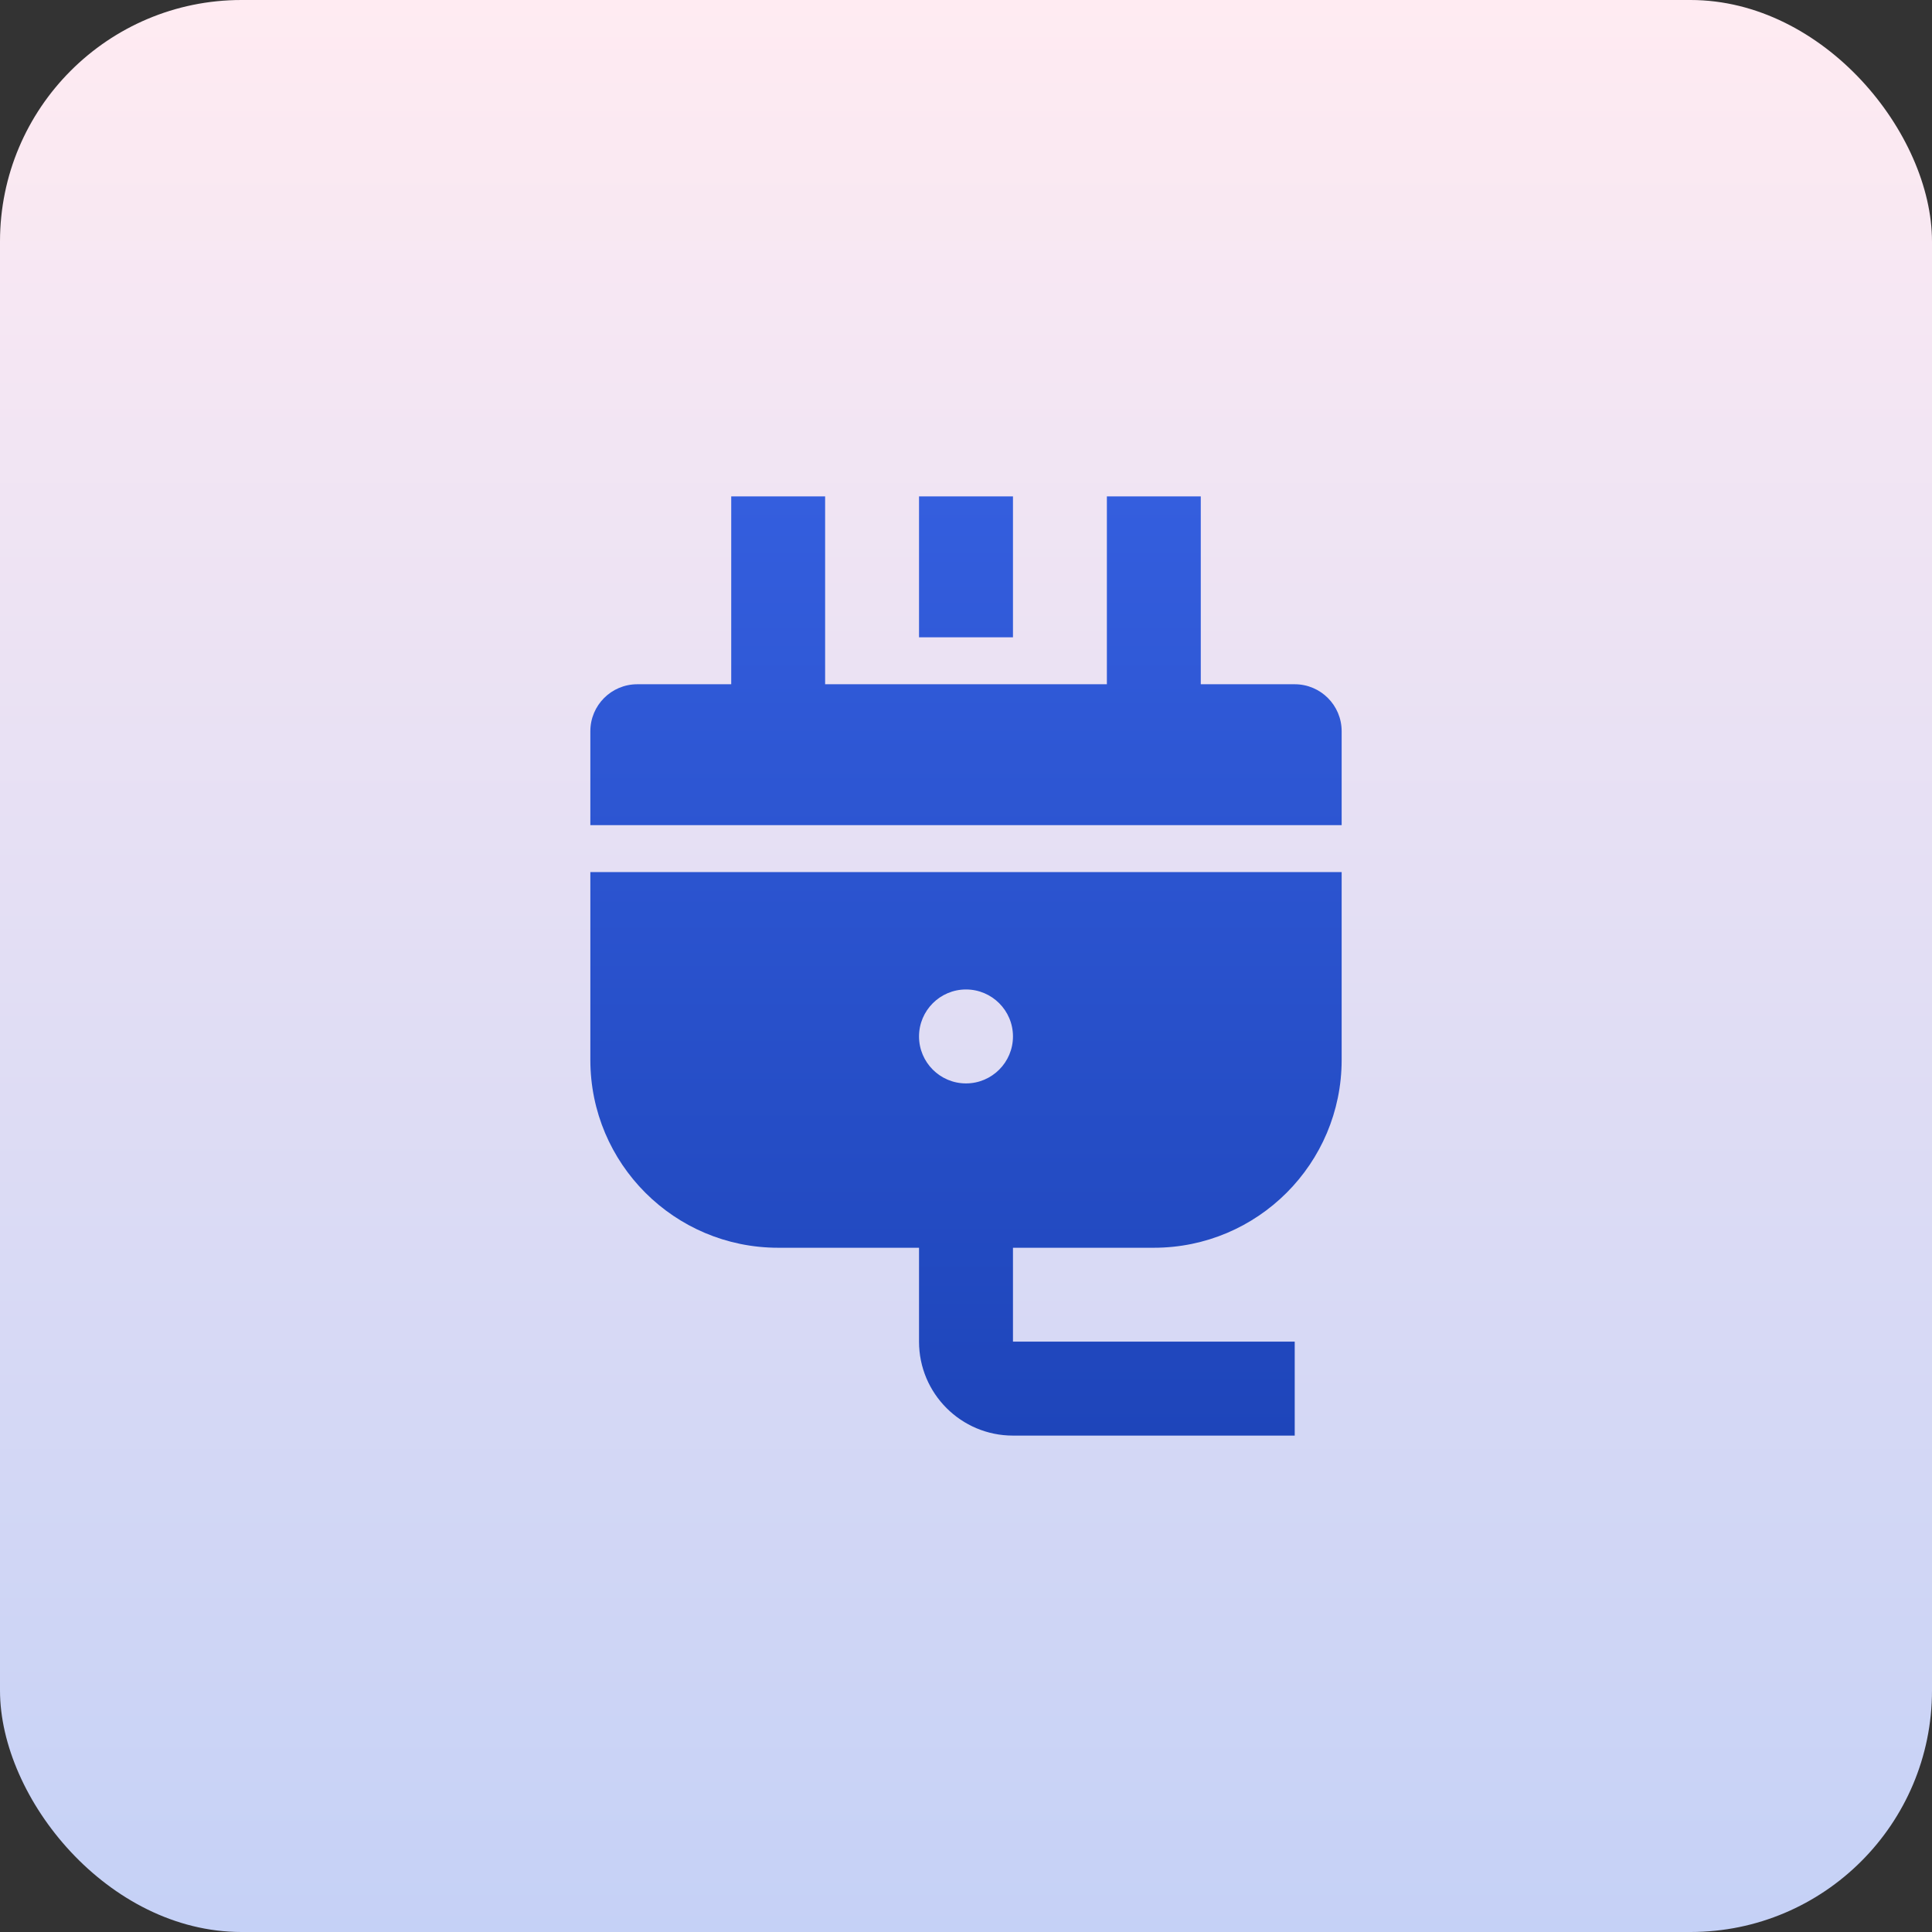
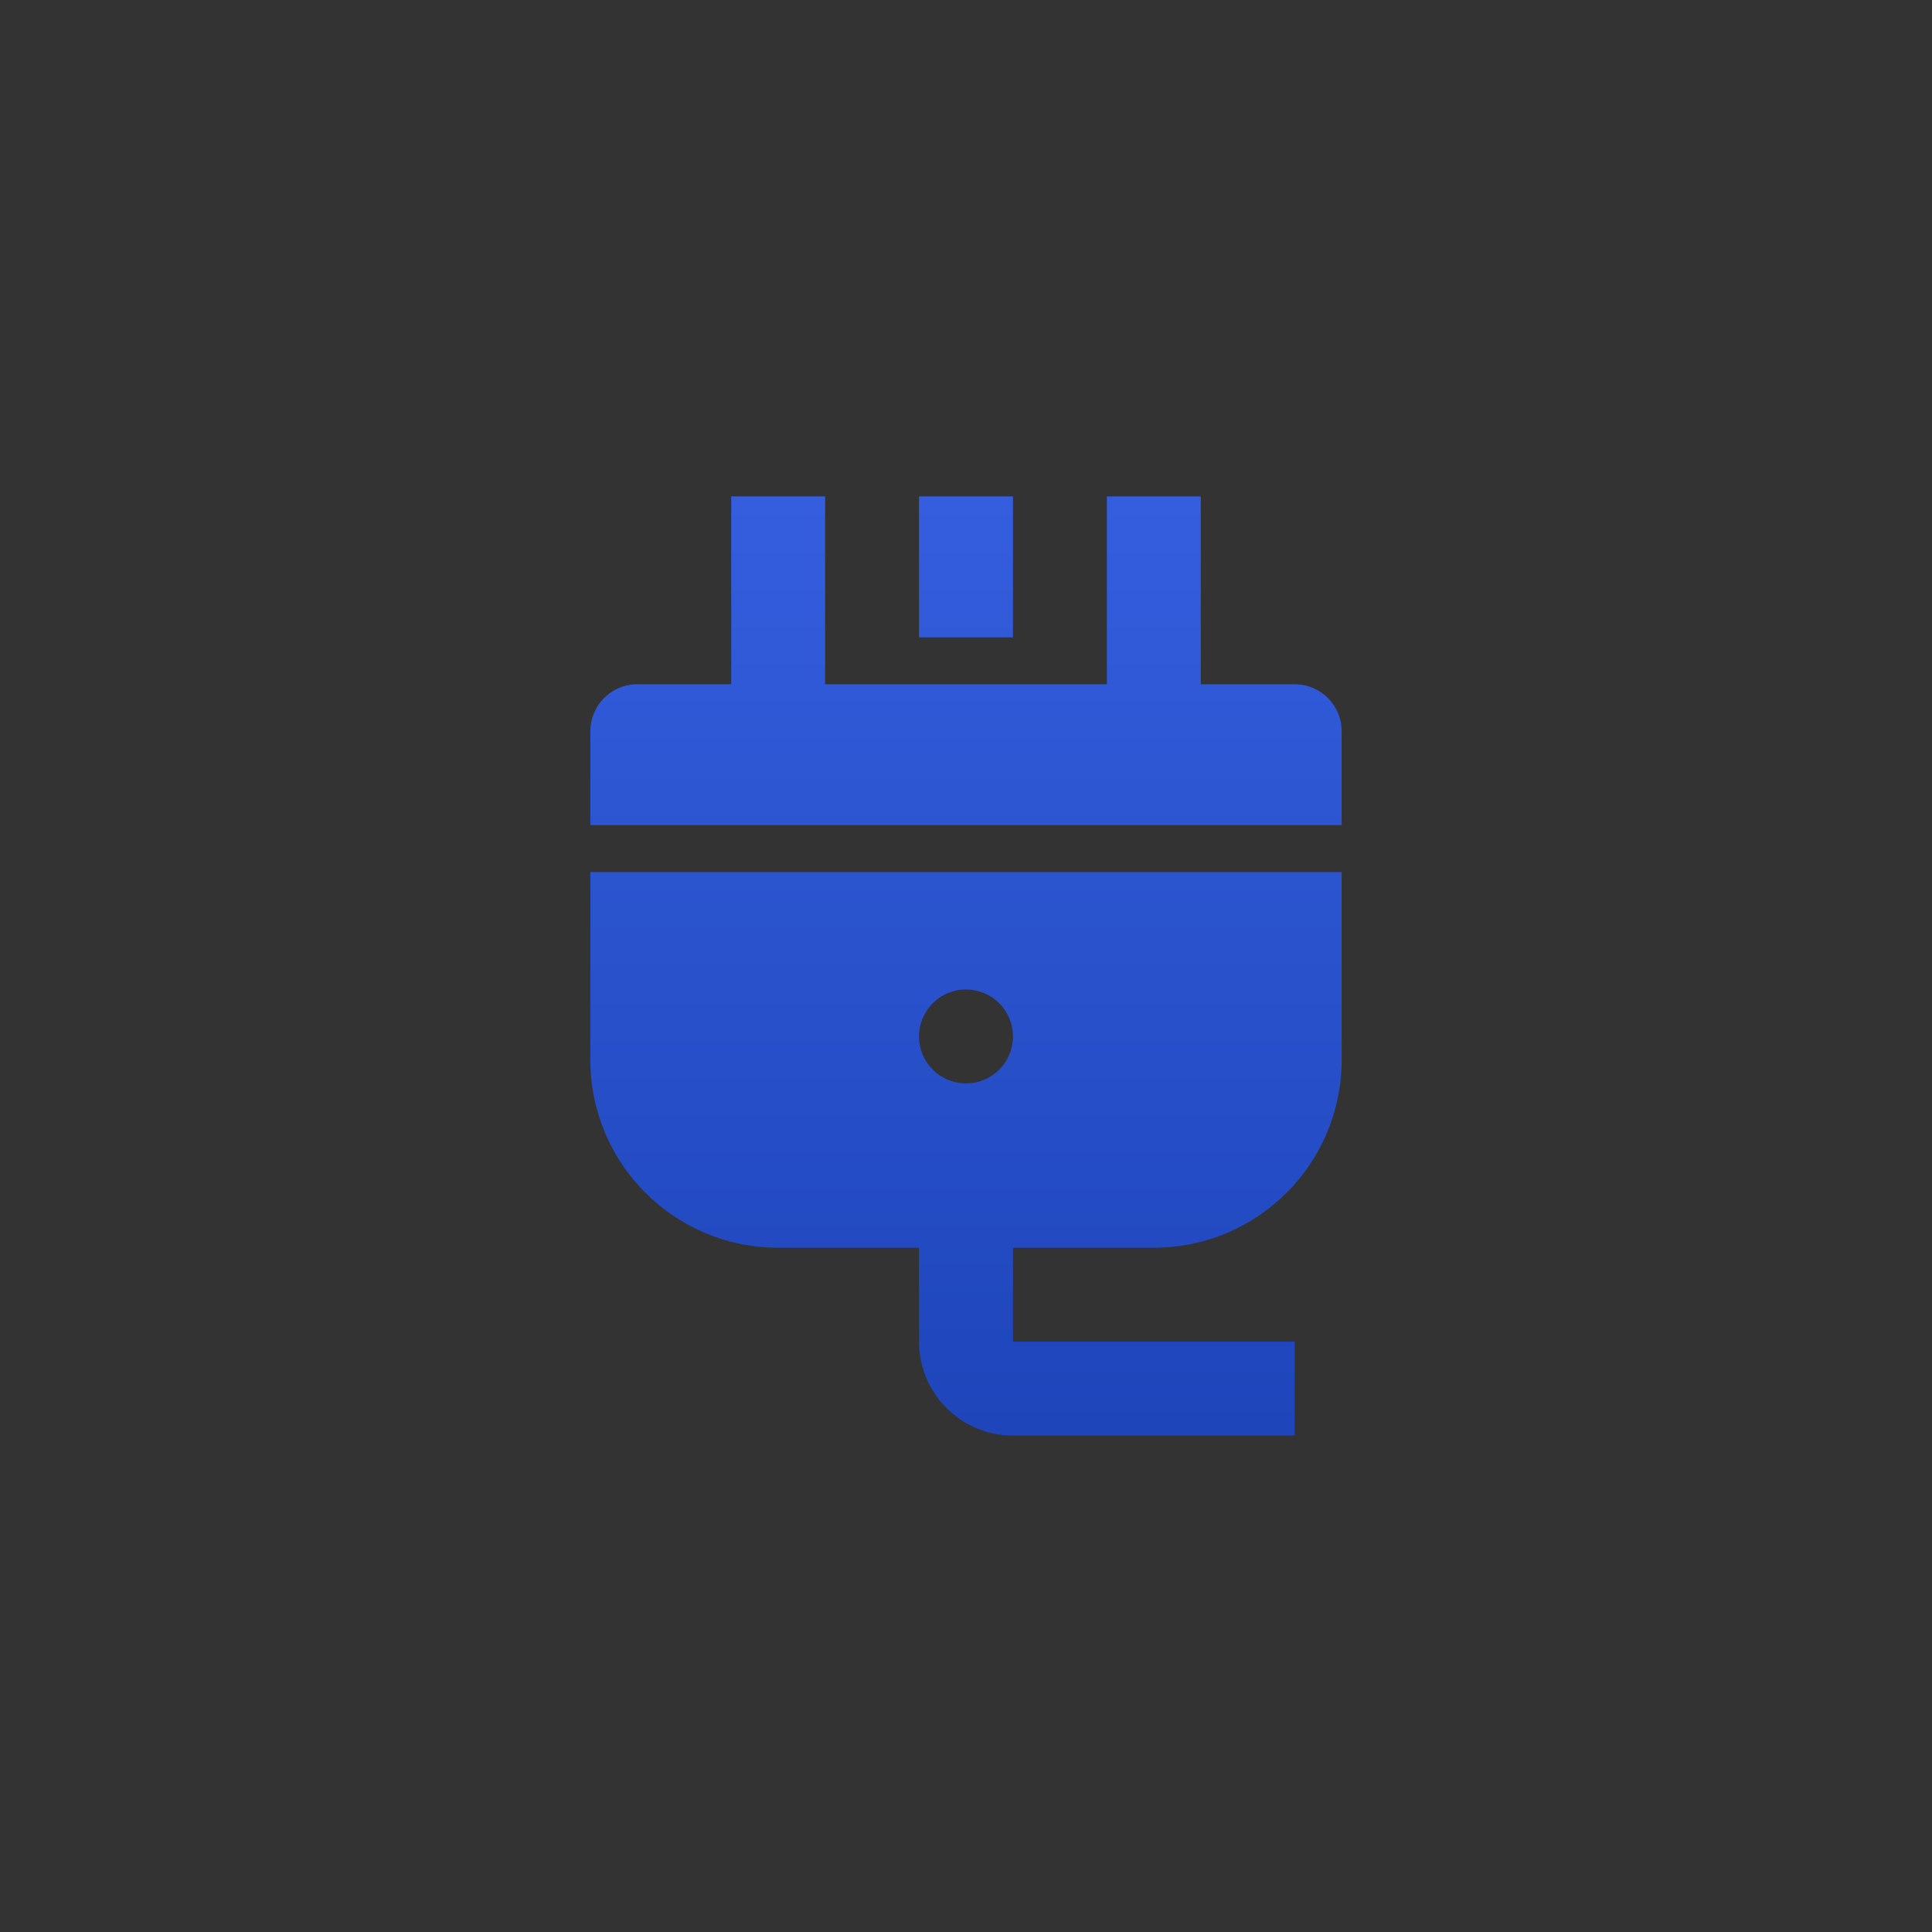
<svg xmlns="http://www.w3.org/2000/svg" width="48" height="48" viewBox="0 0 48 48" fill="none">
  <rect x="0" y="0" width="48" height="48" fill="#333333" stroke="none" />
-   <rect width="48" height="48" rx="6" fill="url(#paint0_linear_4112_1516)" />
  <path d="M25.167 31V33.333H32.167V35.667H25.167C23.878 35.667 22.833 34.622 22.833 33.333V31H19.333C16.756 31 14.667 28.911 14.667 26.333V21.667H33.333V26.333C33.333 28.911 31.244 31 28.667 31H25.167ZM29.833 17H32.167C32.811 17 33.333 17.522 33.333 18.167V20.5H14.667V18.167C14.667 17.522 15.189 17 15.833 17H18.167V12.333H20.5V17H27.5V12.333H29.833V17ZM24 26.917C24.644 26.917 25.167 26.394 25.167 25.75C25.167 25.106 24.644 24.583 24 24.583C23.356 24.583 22.833 25.106 22.833 25.75C22.833 26.394 23.356 26.917 24 26.917ZM22.833 12.333H25.167V15.833H22.833V12.333Z" fill="url(#paint1_linear_4112_1516)" />
  <defs>
    <linearGradient id="paint0_linear_4112_1516" x1="24" y1="0" x2="24" y2="48" gradientUnits="userSpaceOnUse">
      <stop stop-color="#FFEBF2" />
      <stop offset="1" stop-color="#C5D1F6" />
    </linearGradient>
    <linearGradient id="paint1_linear_4112_1516" x1="24" y1="12.333" x2="24" y2="35.667" gradientUnits="userSpaceOnUse">
      <stop stop-color="#345EDE" />
      <stop offset="1" stop-color="#1E45BA" />
    </linearGradient>
  </defs>
</svg>